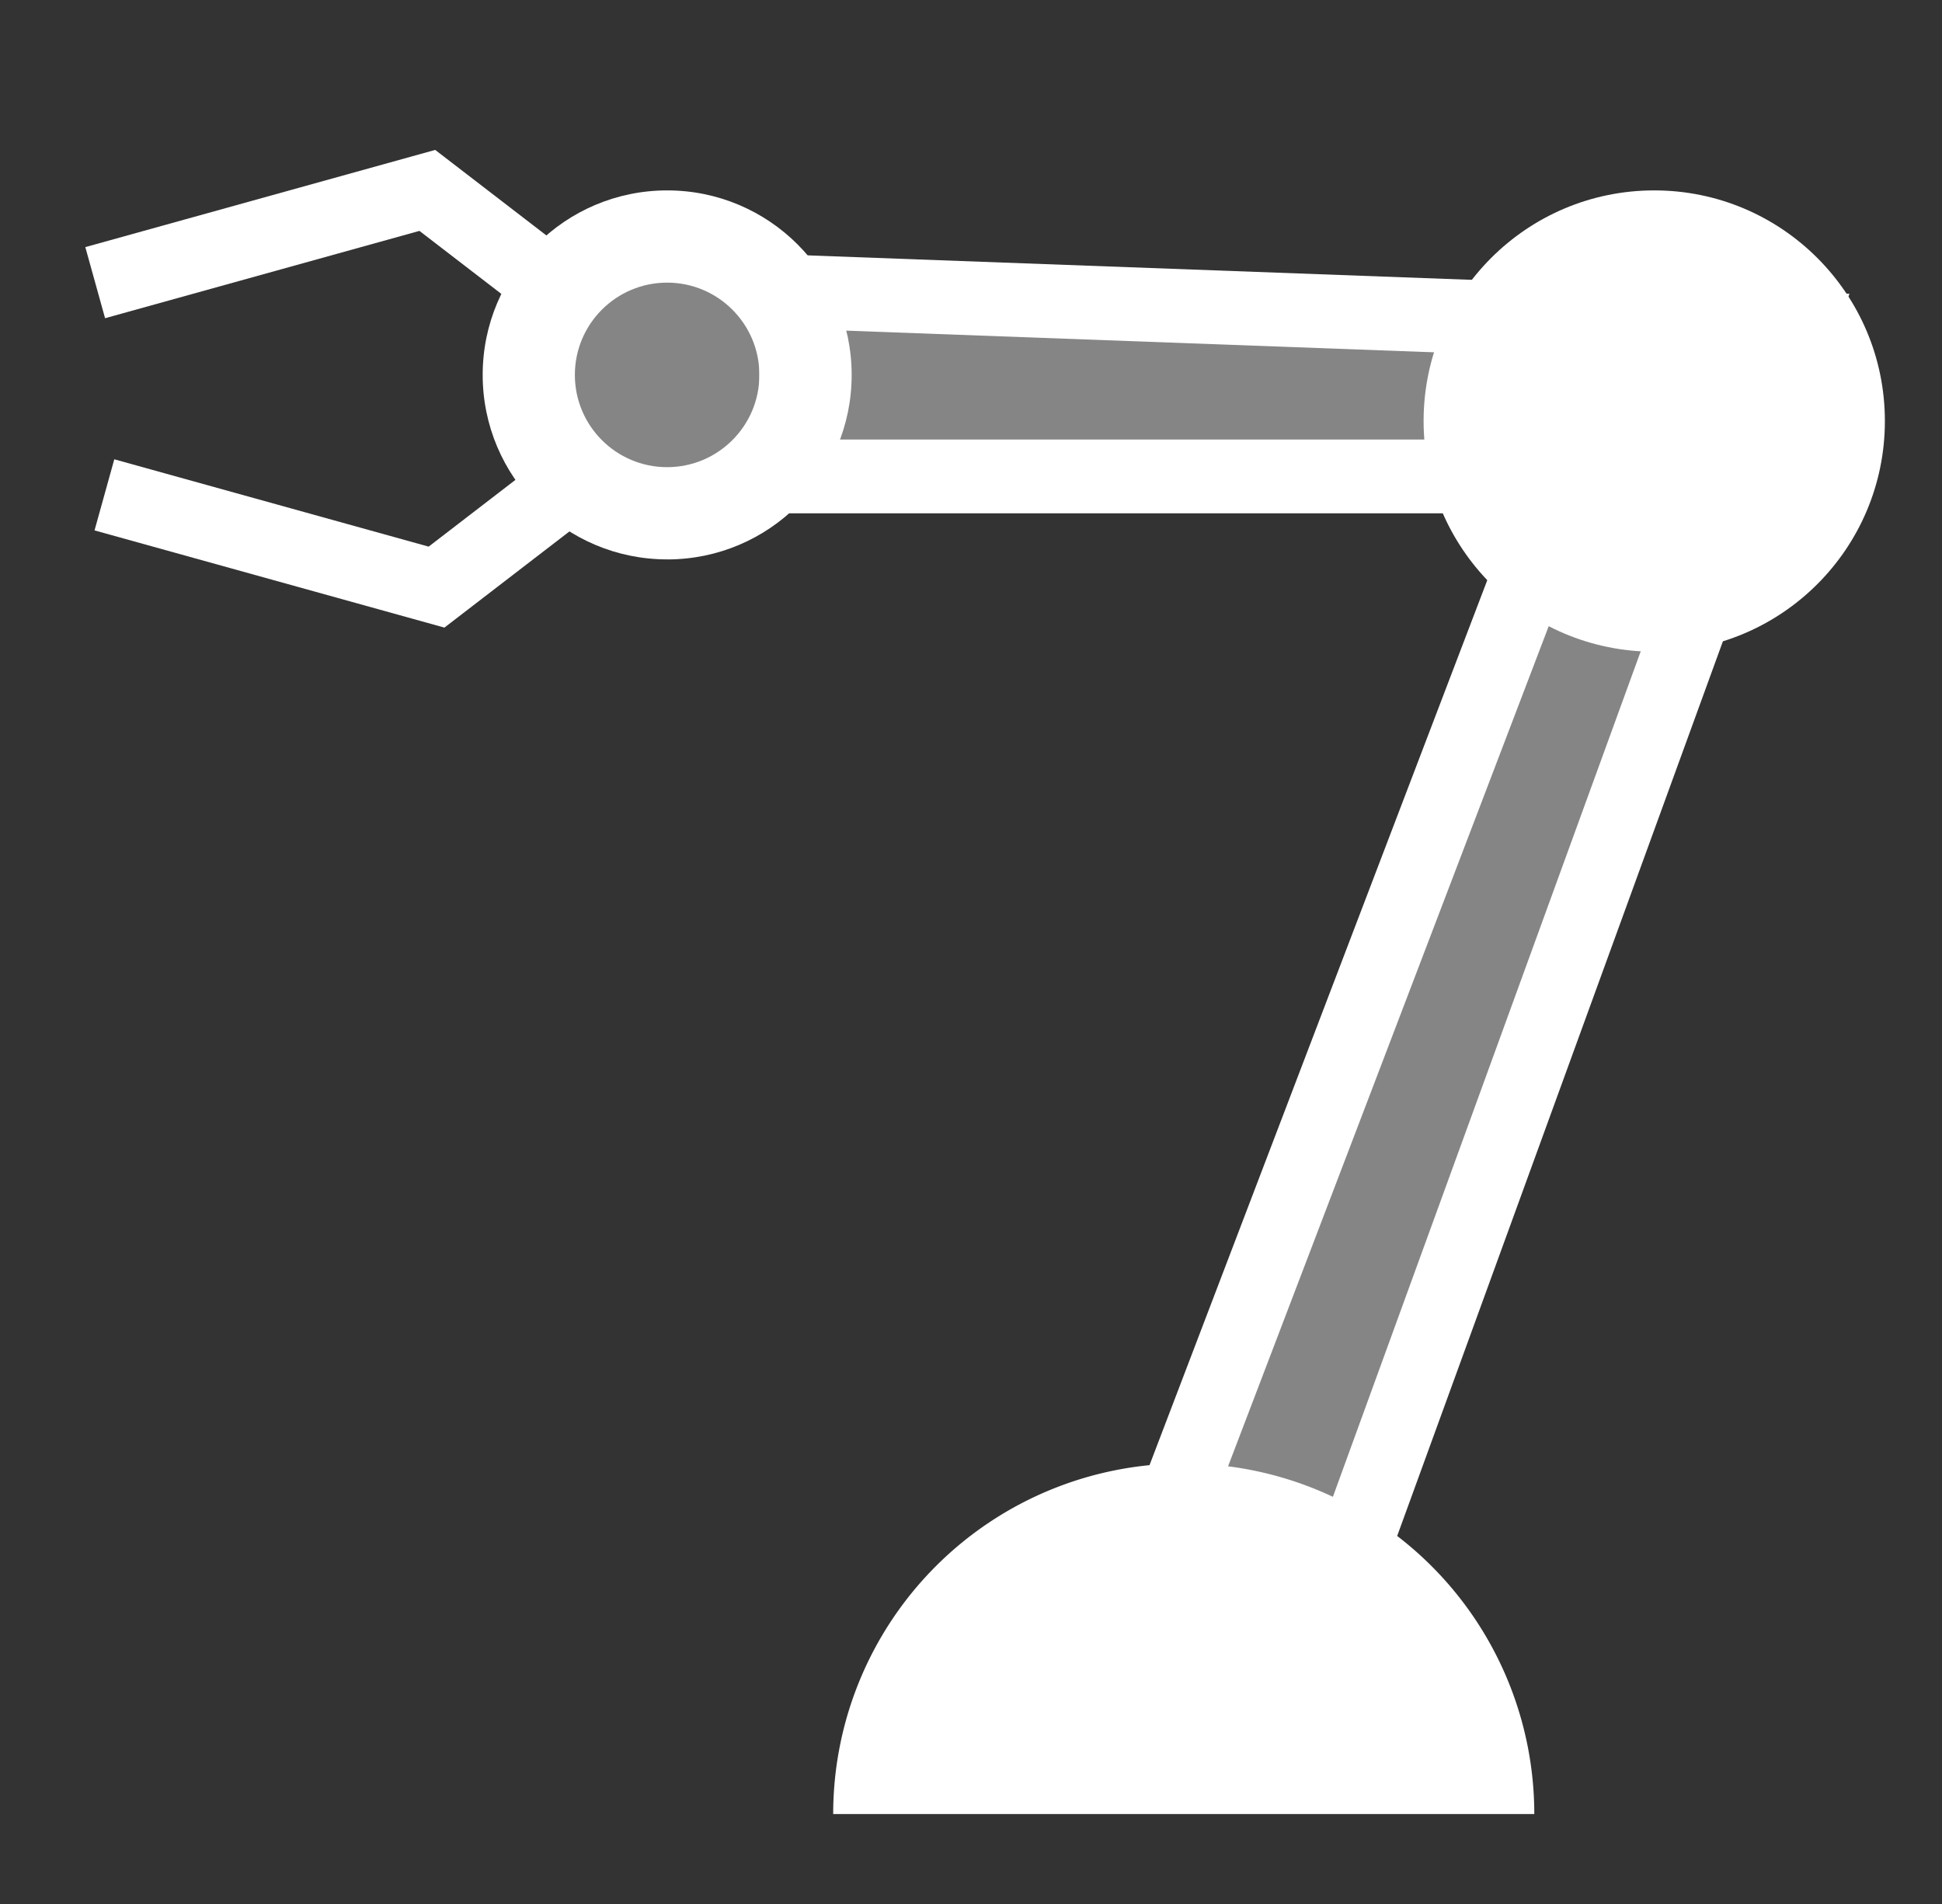
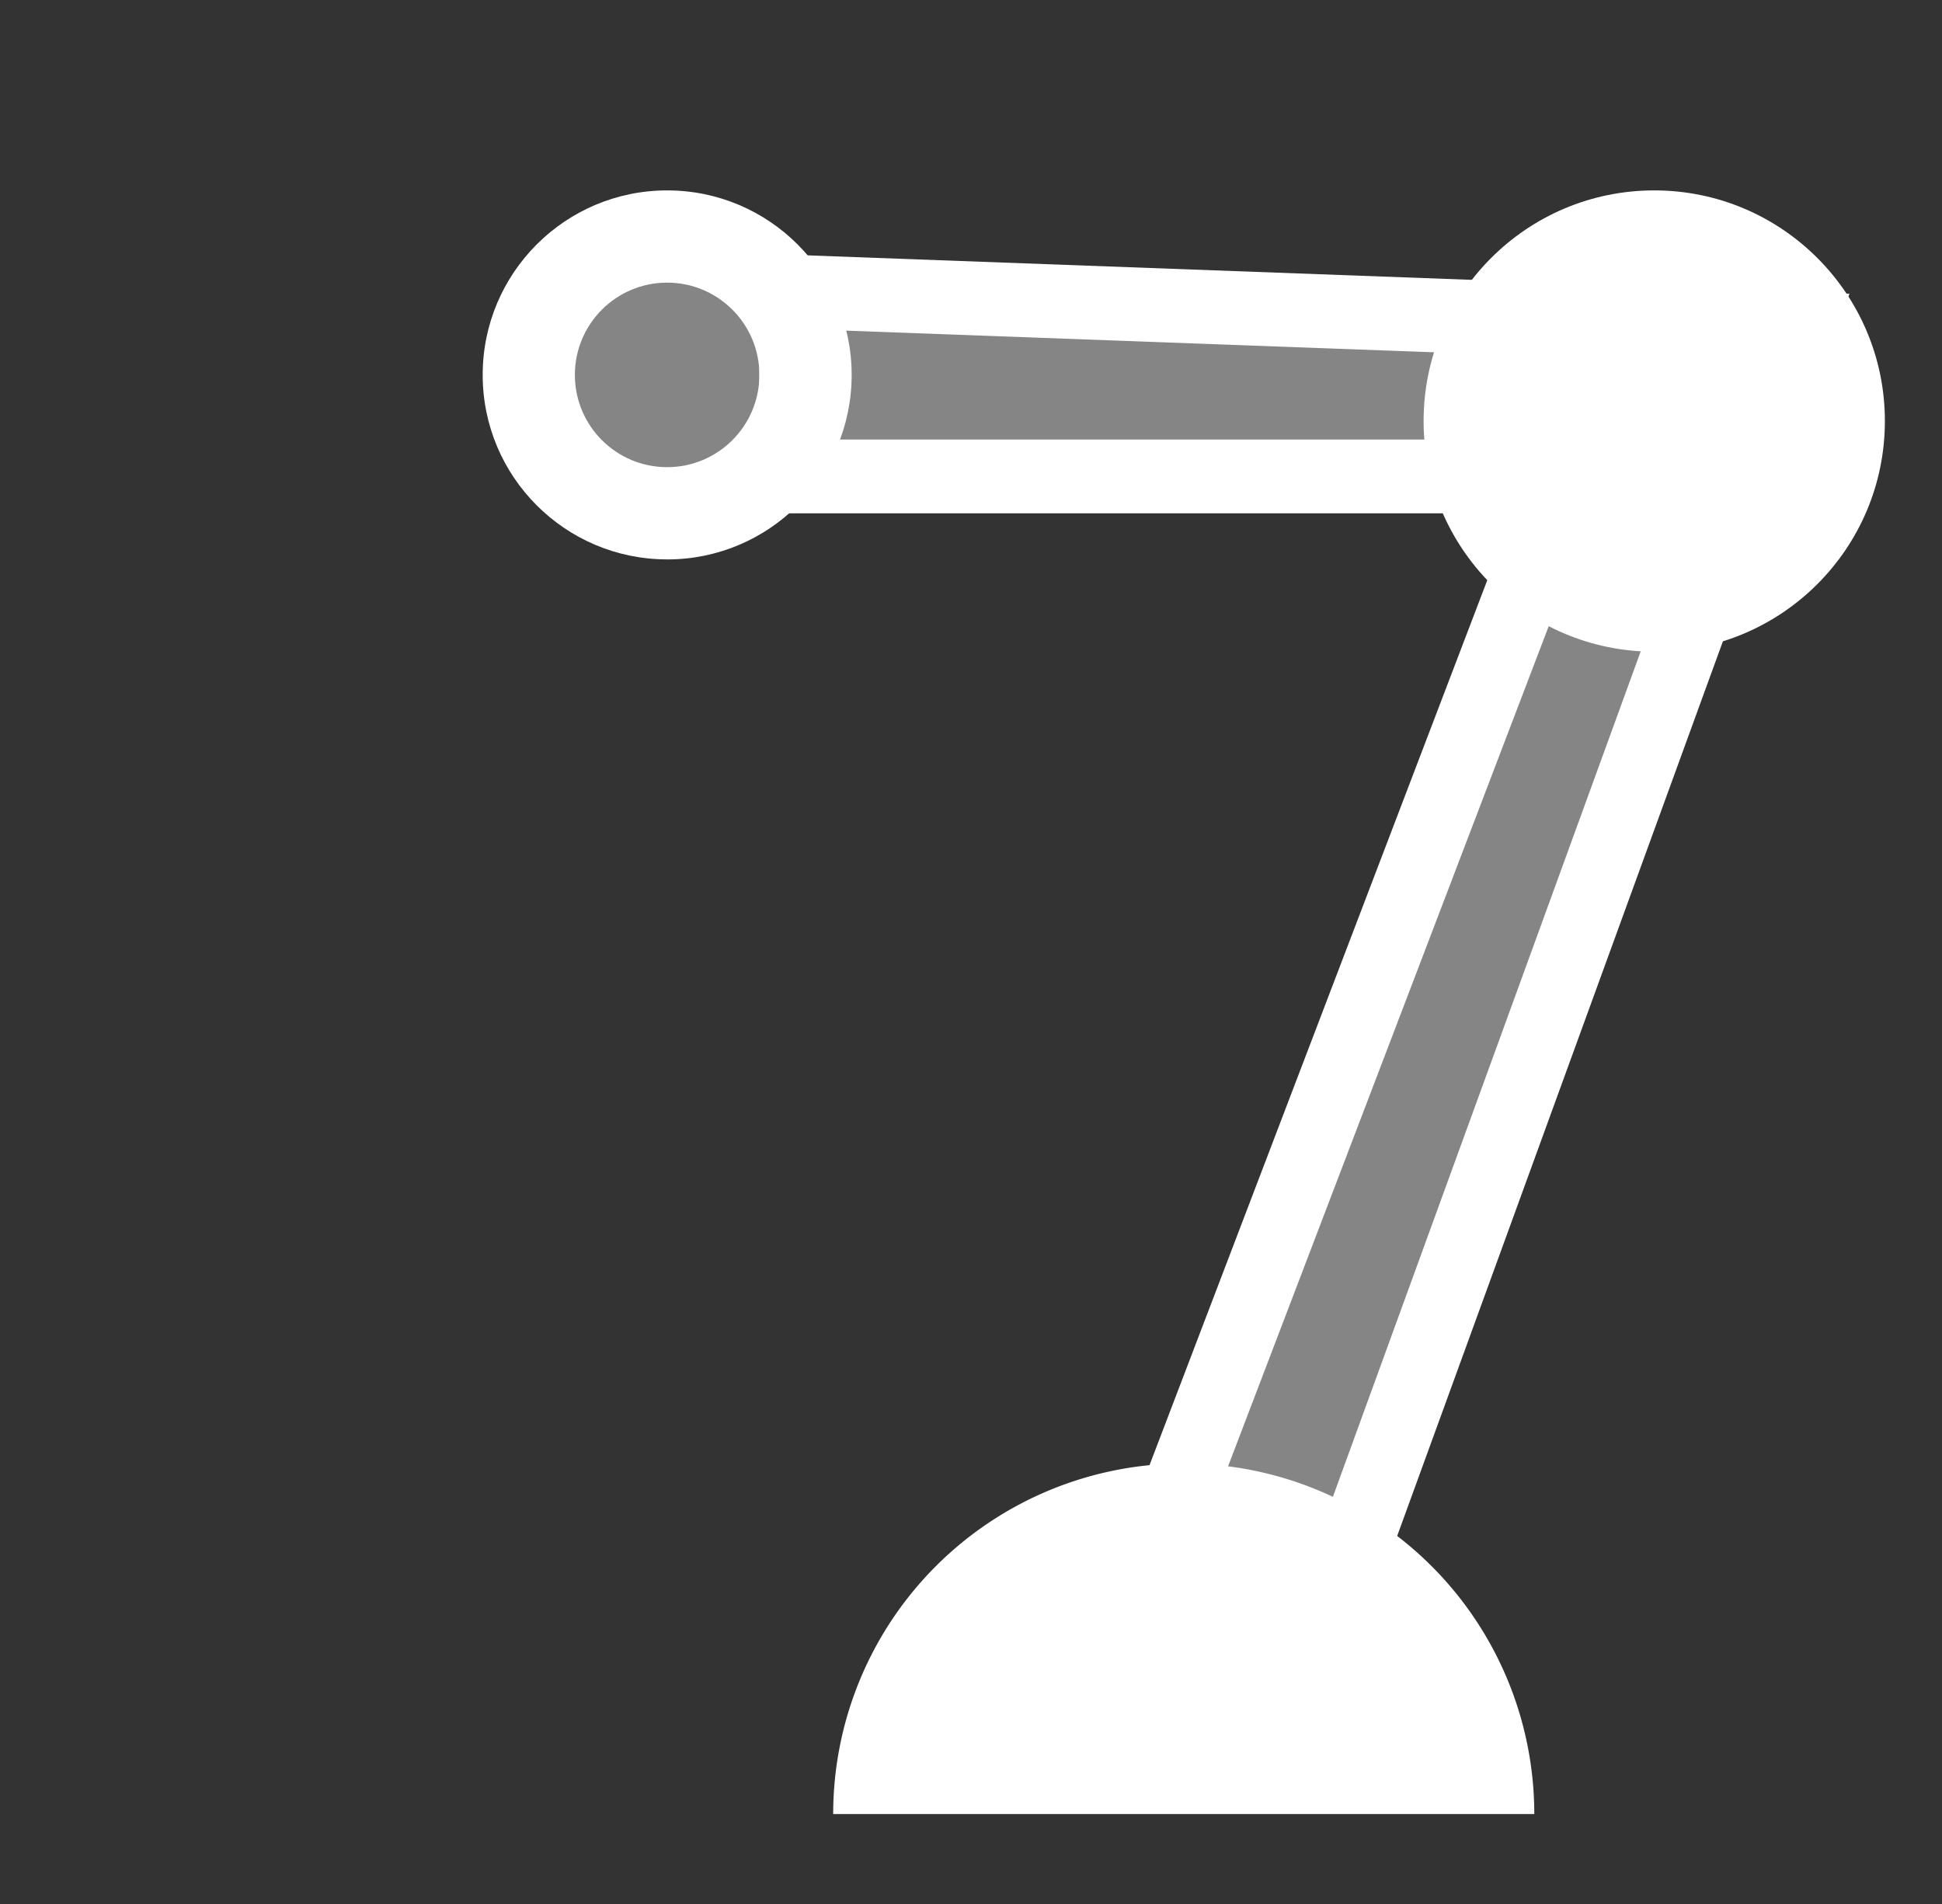
<svg xmlns="http://www.w3.org/2000/svg" width="51" height="50" fill="none">
  <rect width="100%" height="100%" fill="#333333" stroke="none" />
  <g clip-path="url(#a)">
    <circle cx="17.279" cy="9.603" r="3.634" fill="#fff" fill-opacity=".4" />
-     <path d="m2.742 12.995 8.722 2.423 3.15-2.423M2.5 7.423l8.722-2.423 3.15 2.423" stroke="#fff" stroke-width="1.938" />
    <path d="M21.881 47.639a9.205 9.205 0 0 1 2.696-6.51 9.207 9.207 0 0 1 2.987-1.996 9.207 9.207 0 0 1 7.046 0 9.205 9.205 0 0 1 4.982 4.982 9.207 9.207 0 0 1 .701 3.523H21.881Z" fill="#fff" />
    <path fill-rule="evenodd" clip-rule="evenodd" d="M41.136 12.511H20.912V7.665l26.291.969L34.804 42.689l-4.527-1.728 10.859-28.451Z" fill="#fff" fill-opacity=".4" stroke="#fff" stroke-width="1.938" />
    <path fill-rule="evenodd" clip-rule="evenodd" d="M17.521 14.691c2.676 0 4.845-2.169 4.845-4.845S20.197 5 17.521 5c-2.676 0-4.845 2.169-4.845 4.845 0 2.676 2.169 4.845 4.845 4.845Zm-.001-2.423c1.338 0 2.423-1.085 2.423-2.423s-1.085-2.423-2.423-2.423c-1.338 0-2.423 1.085-2.423 2.423 0 1.338 1.085 2.423 2.423 2.423Z" fill="#fff" />
    <circle cx="43.443" cy="11.057" r="6.057" fill="#fff" />
  </g>
  <defs>
    <clipPath id="a">
      <path fill="#fff" transform="translate(.5)" d="M0 0h50v50H0z" />
    </clipPath>
  </defs>
</svg>